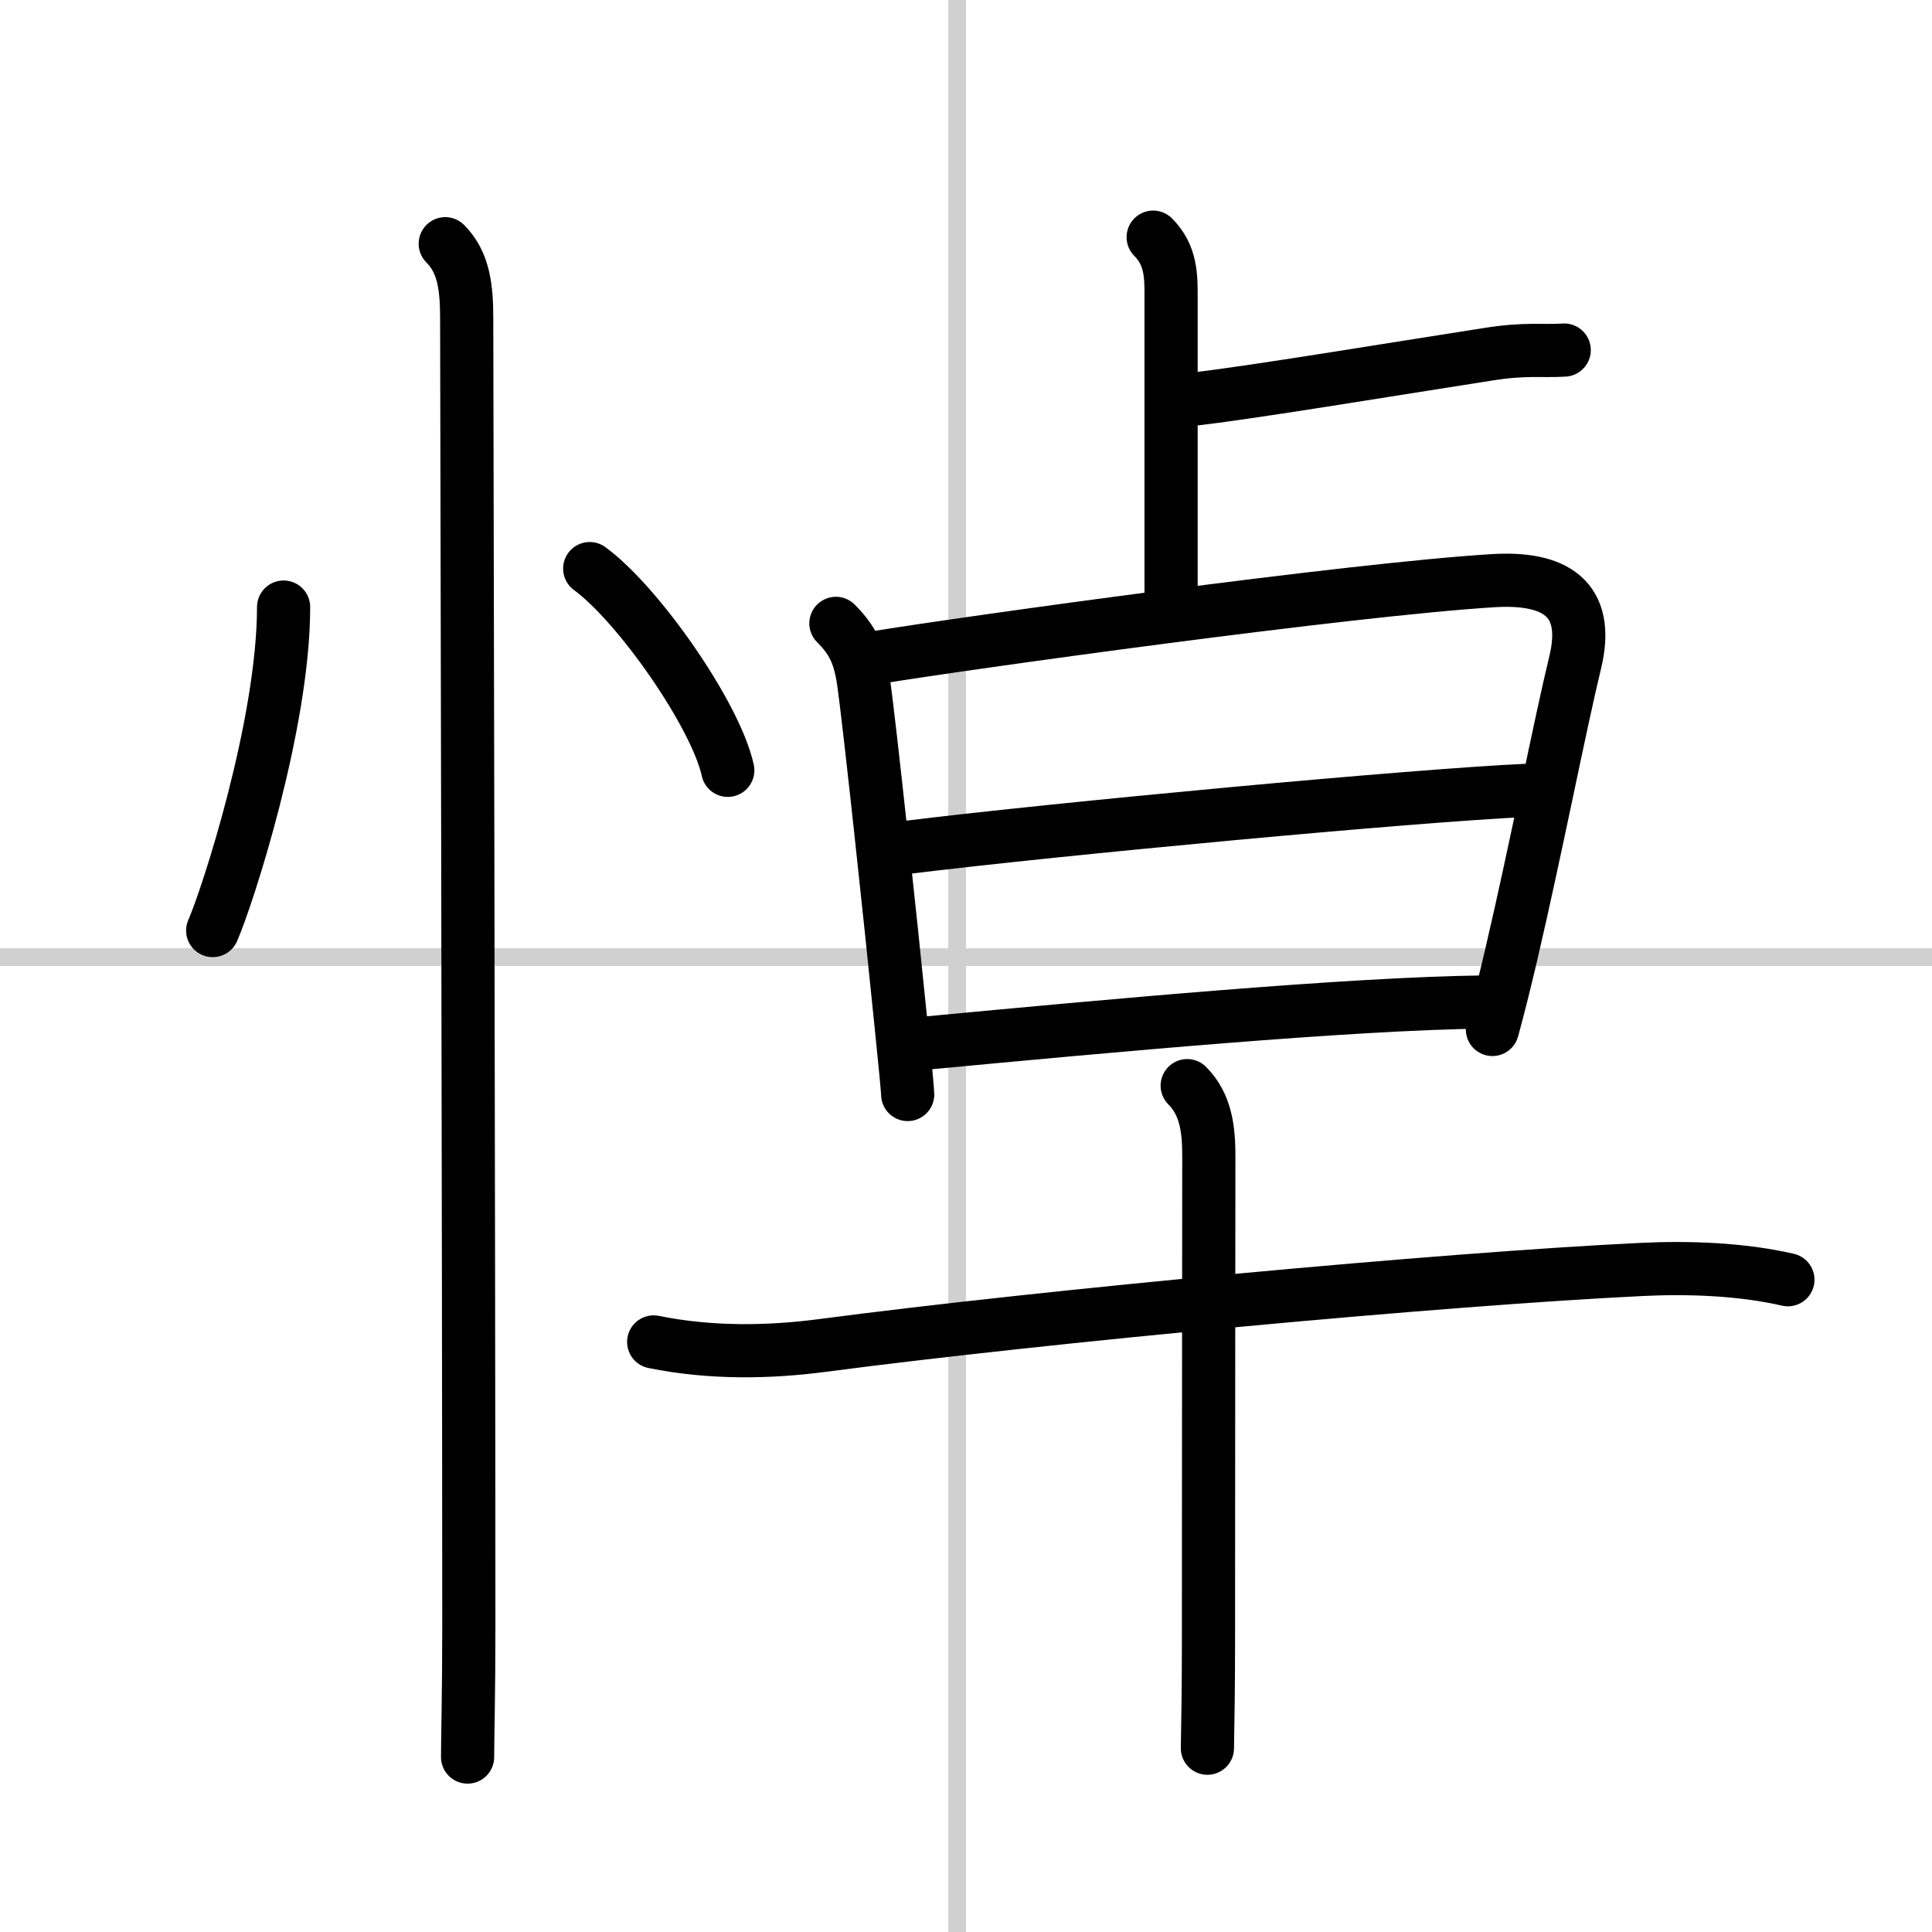
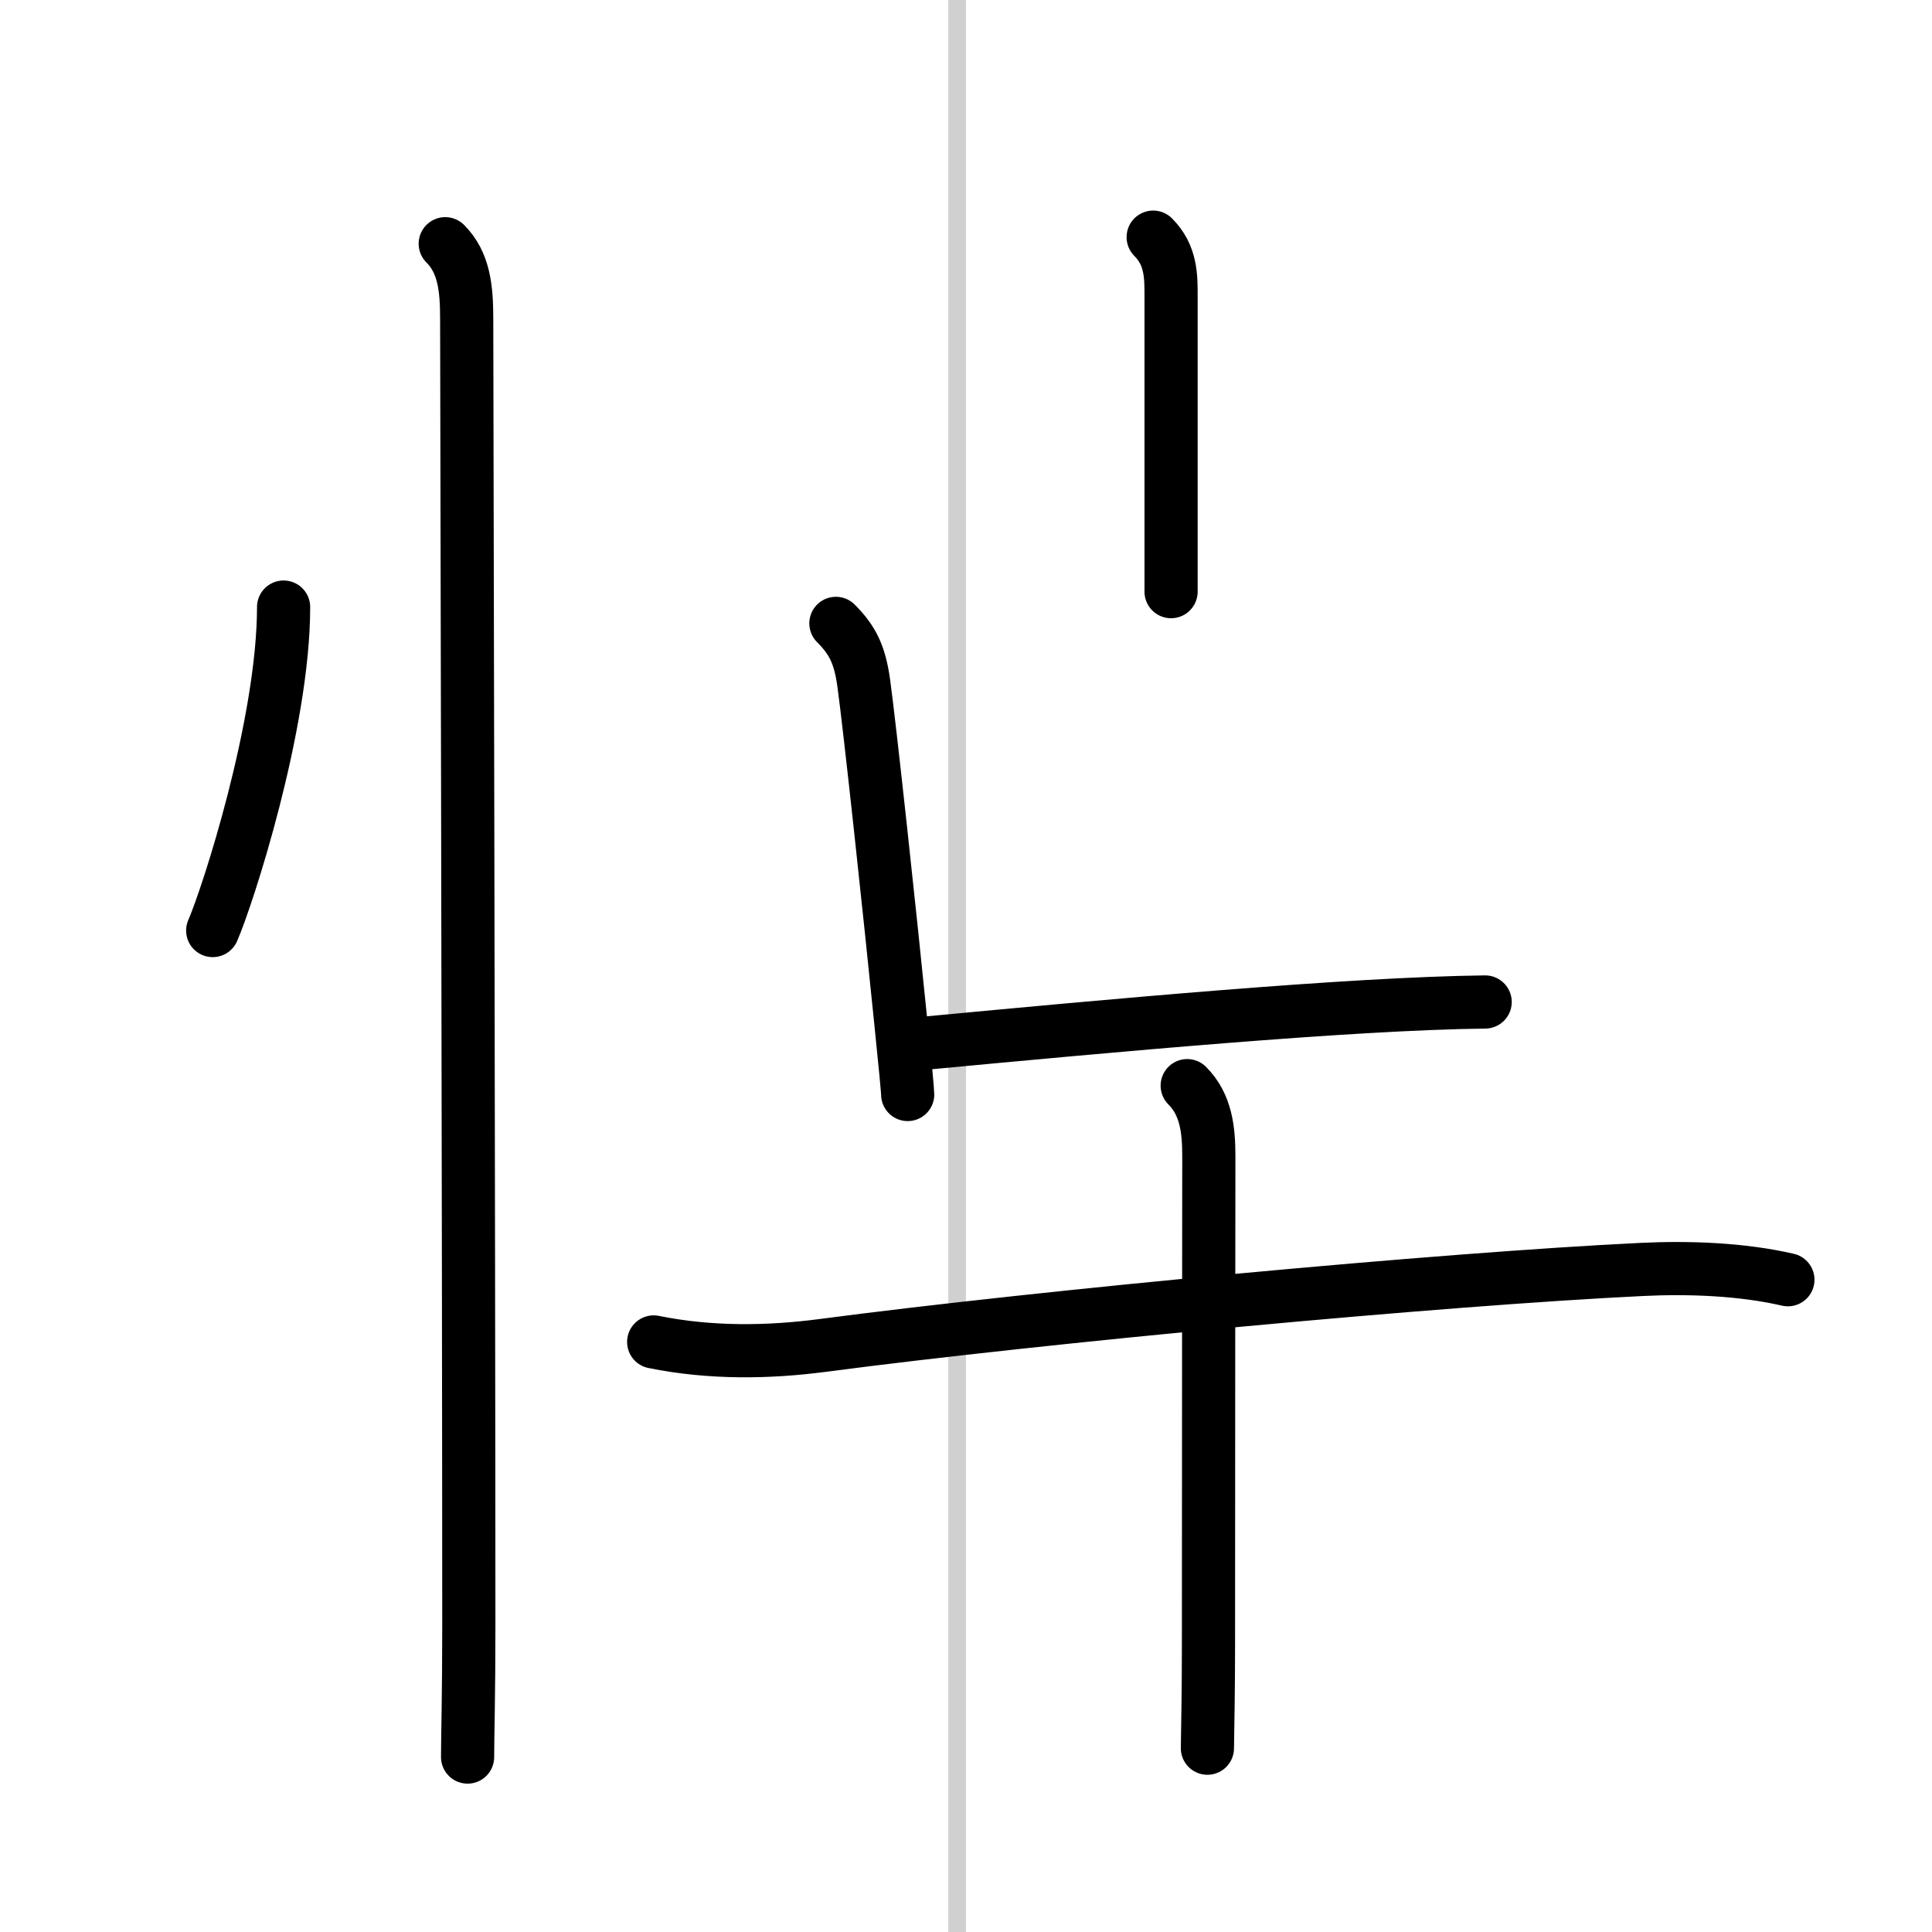
<svg xmlns="http://www.w3.org/2000/svg" width="400" height="400" viewBox="0 0 109 109">
  <rect x="0" y="0" width="109" height="109" fill="#808080" stroke="none" />
  <g fill="none" stroke="#000" stroke-linecap="round" stroke-linejoin="round" stroke-width="3">
    <rect width="100%" height="100%" fill="#fff" stroke="#fff" />
    <line x1="54" x2="54" y2="109" stroke="#d0d0d0" stroke-width="1" />
-     <line x2="109" y1="54" y2="54" stroke="#d0d0d0" stroke-width="1" />
    <path d="m16 34.25c0 6.61-3.17 16.36-4 18.25" />
-     <path d="m33.27 32.08c2.75 2.01 7.11 8.26 7.79 11.38" />
    <path d="m25.12 13.75c1.06 1.06 1.21 2.5 1.21 4.25 0 0.86 0.12 53 0.12 73.75 0 3.97-0.07 6.25-0.07 7.38" />
    <path d="m65.06 13.38c1.03 1.03 1.01 2.24 1.01 3.37v16.63" />
-     <path d="m67.5 22.5c3.25-0.38 10.67-1.61 16.5-2.52 2.09-0.33 3.01-0.15 4.25-0.23" />
    <path d="m47.16 35.17c0.96 0.96 1.35 1.79 1.57 3.36 0.34 2.44 1.5 13.22 2.1 19.21 0.23 2.24 0.38 3.8 0.38 4.01" />
-     <path d="m49.36 37.11c5.2-0.85 26.85-3.86 34.89-4.35 3.43-0.21 5.5 0.97 4.62 4.61-0.85 3.49-2.23 10.6-3.6 16.45-0.36 1.54-0.72 2.99-1.07 4.26" />
-     <path d="m51.14 47.81c8.61-1.06 28.61-2.93 35-3.22" />
    <path d="m52.13 58.86c10.49-0.99 23.99-2.24 31.66-2.33" />
    <path d="m36.88 75.71c3.25 0.66 6.53 0.59 9.51 0.2 12.61-1.66 35.01-3.75 46.23-4.29 2.66-0.13 5.66-0.02 8.25 0.58" />
    <path d="m66.98 61.25c1.07 1.07 1.22 2.5 1.22 3.99 0 0.89-0.02 17.39-0.02 27.63 0 2.4-0.04 4.42-0.06 5.76" />
  </g>
</svg>